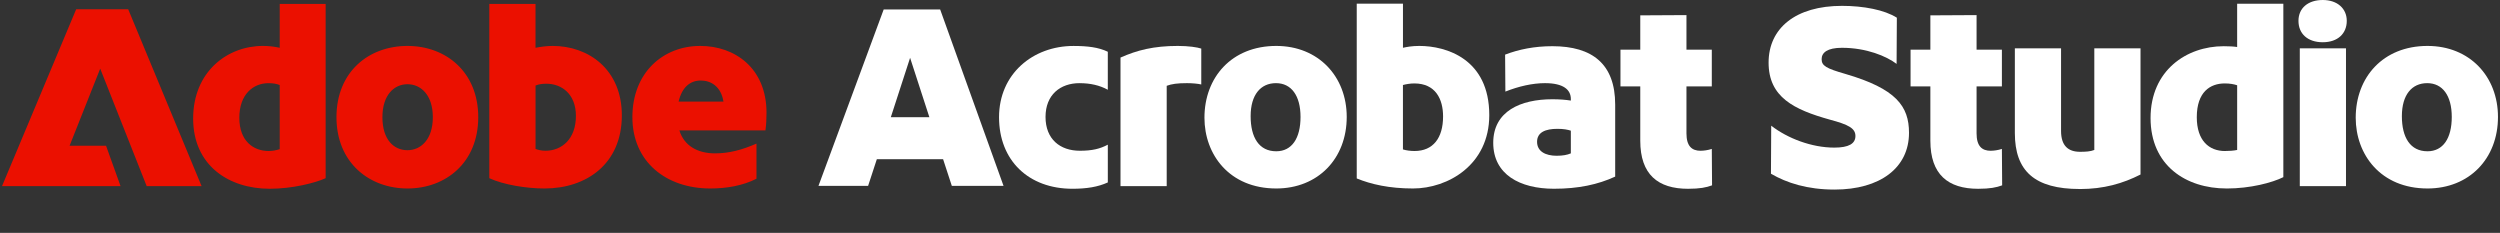
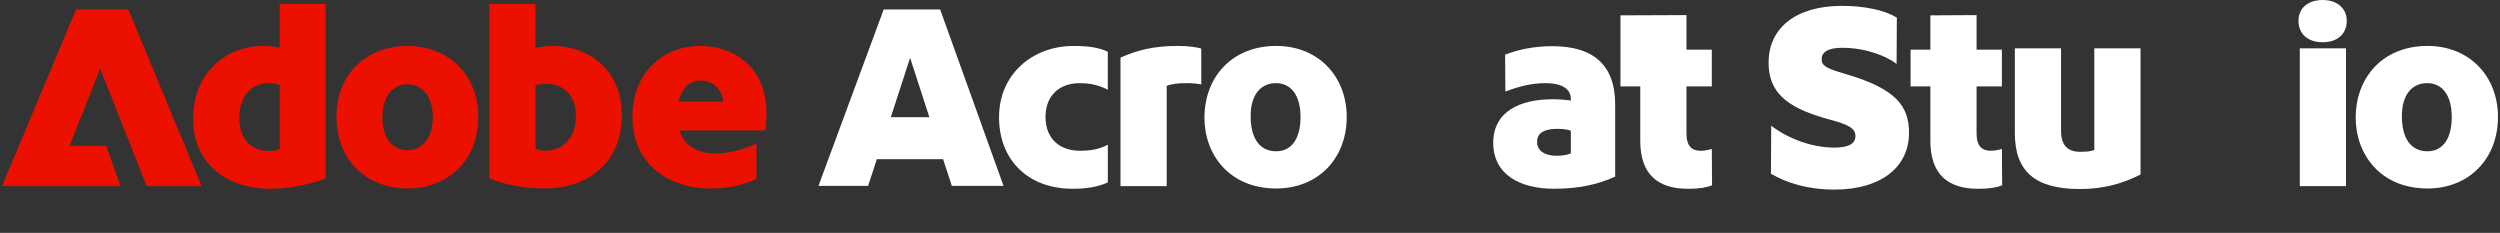
<svg xmlns="http://www.w3.org/2000/svg" width="204" height="19" viewBox="0 0 204 19" fill="none">
  <rect x="0" y="0" width="204" height="19" fill="#333333" stroke="none" />
  <path d="M6.217 0.754H10.46L16.449 15.186H11.968L8.177 5.601L5.679 11.89H8.652L9.837 15.186H0.165L6.217 0.754ZM21.446 3.748C21.877 3.748 22.35 3.791 22.825 3.899V0.323H26.573V14.54C25.712 14.928 23.86 15.402 22.007 15.402C18.647 15.402 15.761 13.484 15.761 9.672C15.761 5.86 18.54 3.748 21.448 3.748H21.446ZM21.921 12.322C22.265 12.322 22.546 12.257 22.825 12.172V6.937C22.544 6.829 22.265 6.787 21.898 6.787C20.671 6.787 19.529 7.691 19.529 9.608C19.529 11.526 20.692 12.322 21.919 12.322H21.921ZM33.251 3.748C36.375 3.748 39.025 5.86 39.025 9.564C39.025 13.269 36.375 15.38 33.251 15.38C30.128 15.38 27.456 13.269 27.456 9.564C27.456 5.86 30.084 3.748 33.251 3.748ZM33.251 12.257C34.328 12.257 35.319 11.395 35.319 9.564C35.319 7.733 34.328 6.872 33.251 6.872C32.174 6.872 31.205 7.733 31.205 9.564C31.205 11.395 32.132 12.257 33.251 12.257ZM39.929 0.323H43.699V3.899C44.151 3.812 44.625 3.748 45.099 3.748C48.028 3.748 50.742 5.666 50.742 9.414C50.742 13.378 47.855 15.38 44.43 15.38C42.964 15.38 41.091 15.079 39.927 14.54V0.323H39.929ZM44.518 12.301C45.81 12.301 46.995 11.374 46.995 9.458C46.995 7.67 45.831 6.831 44.583 6.831C44.239 6.831 43.958 6.873 43.7 6.981V12.151C43.916 12.237 44.196 12.301 44.519 12.301H44.518ZM57.14 3.748C59.962 3.748 62.547 5.558 62.547 9.199C62.547 9.695 62.526 10.168 62.46 10.642H55.438C55.827 11.913 56.946 12.515 58.346 12.515C59.489 12.515 60.543 12.234 61.728 11.719V14.584C60.629 15.144 59.316 15.38 57.958 15.38C54.383 15.38 51.603 13.226 51.603 9.564C51.603 5.903 54.123 3.748 57.139 3.748H57.14ZM59.035 8.293C58.841 7.066 58.023 6.57 57.183 6.57C56.342 6.57 55.654 7.087 55.373 8.293H59.035Z" fill="#EB1000" />
  <path d="M81.89 15.165H77.668L76.956 12.99H71.55L70.838 15.165H66.788L72.108 0.775H76.718L81.888 15.165H81.89ZM75.837 9.564L74.264 4.718L72.691 9.564H75.835H75.837Z" fill="white" />
  <path d="M88.094 6.785C86.521 6.785 85.315 7.733 85.315 9.543C85.315 11.353 86.5 12.301 88.115 12.301C89.106 12.301 89.752 12.151 90.398 11.805V14.886C89.602 15.252 88.675 15.403 87.511 15.403C83.936 15.403 81.522 13.099 81.522 9.566C81.522 6.033 84.28 3.75 87.596 3.75C88.739 3.75 89.643 3.858 90.397 4.223V7.325C89.729 6.96 88.975 6.787 88.093 6.787L88.094 6.785Z" fill="white" />
  <path d="M96.107 3.748C96.99 3.748 97.701 3.856 98.024 3.964V6.893C97.766 6.828 97.27 6.785 96.861 6.785C96.064 6.785 95.611 6.851 95.203 7.001V15.186H91.433V4.697C92.79 4.093 94.147 3.748 96.107 3.748Z" fill="white" />
  <path d="M109.893 9.543C109.893 12.947 107.545 15.38 104.142 15.38C100.307 15.38 98.283 12.601 98.283 9.607C98.283 6.311 100.503 3.748 104.142 3.748C107.589 3.748 109.893 6.247 109.893 9.543ZM104.142 12.344C105.413 12.344 106.123 11.288 106.123 9.543C106.123 7.799 105.369 6.785 104.119 6.785C102.869 6.785 102.052 7.733 102.052 9.478C102.052 11.223 102.74 12.344 104.14 12.344H104.142Z" fill="white" />
-   <path d="M114.482 0.302V3.899C114.783 3.833 115.214 3.748 115.816 3.748C118.013 3.748 121.525 4.804 121.525 9.392C121.525 13.463 118.144 15.38 115.299 15.38C113.361 15.38 111.874 15.036 110.71 14.561V0.302H114.48H114.482ZM115.428 12.322C116.936 12.322 117.755 11.267 117.755 9.501C117.755 8.101 117.151 6.808 115.407 6.808C115.063 6.808 114.718 6.873 114.48 6.937V12.193C114.761 12.28 115.105 12.322 115.428 12.322Z" fill="white" />
  <path d="M126.802 15.402C124.023 15.402 121.848 14.238 121.848 11.653C121.848 9.068 124.089 8.099 126.673 8.099C127.277 8.099 127.772 8.142 128.181 8.207V8.078C128.181 7.324 127.578 6.785 126.07 6.785C125.058 6.785 123.916 7.043 122.839 7.474L122.817 4.458C123.937 4.028 125.208 3.77 126.673 3.77C129.947 3.77 131.799 5.235 131.799 8.53V14.411C130.399 15.057 128.805 15.402 126.802 15.402ZM127.039 12.709C127.512 12.709 127.879 12.644 128.181 12.515V10.663C127.923 10.576 127.578 10.513 127.083 10.513C126.114 10.513 125.425 10.793 125.425 11.568C125.425 12.344 126.092 12.711 127.041 12.711L127.039 12.709Z" fill="white" />
-   <path d="M138.779 12.301C139.015 12.301 139.36 12.259 139.683 12.151L139.704 15.124C139.231 15.297 138.714 15.405 137.744 15.405C135.288 15.405 133.846 14.241 133.846 11.485V7.048H132.23V4.053H133.846V1.253L137.615 1.232V4.053H139.683V7.048H137.615V10.883C137.615 11.917 138.046 12.304 138.779 12.304V12.301Z" fill="white" />
+   <path d="M138.779 12.301C139.015 12.301 139.36 12.259 139.683 12.151L139.704 15.124C139.231 15.297 138.714 15.405 137.744 15.405C135.288 15.405 133.846 14.241 133.846 11.485V7.048H132.23V4.053V1.253L137.615 1.232V4.053H139.683V7.048H137.615V10.883C137.615 11.917 138.046 12.304 138.779 12.304V12.301Z" fill="white" />
  <path d="M154.783 1.444L154.762 5.214C153.942 4.589 152.306 3.9 150.303 3.9C149.118 3.9 148.645 4.288 148.645 4.827C148.645 5.366 149.011 5.581 150.584 6.033C154.719 7.239 155.775 8.66 155.775 10.837C155.775 13.703 153.405 15.469 149.701 15.469C147.482 15.469 145.802 14.93 144.51 14.176L144.531 10.256C145.866 11.291 147.828 12.045 149.68 12.045C150.864 12.045 151.403 11.722 151.403 11.097C151.403 10.472 150.843 10.17 149.314 9.762C146.385 8.943 144.317 7.931 144.317 5.109C144.317 2.288 146.537 0.478 150.306 0.478C152.051 0.478 153.774 0.801 154.787 1.447L154.783 1.444Z" fill="white" />
  <path d="M162.451 12.301C162.688 12.301 163.032 12.259 163.355 12.151L163.376 15.124C162.903 15.297 162.386 15.405 161.417 15.405C158.961 15.405 157.518 14.241 157.518 11.485V7.048H155.902V4.053H157.518V1.253L161.288 1.232V4.053H163.355V7.048H161.288V10.883C161.288 11.917 161.718 12.304 162.451 12.304V12.301Z" fill="white" />
  <path d="M169.711 15.423C166.028 15.423 164.412 13.958 164.412 10.857V3.943H168.182V10.685C168.182 11.892 168.763 12.387 169.732 12.387C170.185 12.387 170.573 12.366 170.896 12.237V3.944H174.666V14.241C173.223 14.974 171.671 15.426 169.711 15.426V15.423Z" fill="white" />
-   <path d="M181.691 15.38C178.373 15.38 175.486 13.507 175.486 9.63C175.486 5.752 178.416 3.771 181.453 3.771C181.862 3.771 182.293 3.792 182.551 3.836V0.303H186.321V14.455C185.416 14.907 183.628 15.382 181.689 15.382L181.691 15.38ZM181.562 12.322C181.864 12.322 182.273 12.301 182.552 12.236V6.958C182.295 6.872 181.971 6.808 181.541 6.808C180.356 6.808 179.258 7.497 179.258 9.566C179.258 11.462 180.248 12.324 181.562 12.324V12.322Z" fill="white" />
  <path d="M191.496 1.702C191.496 2.737 190.764 3.447 189.537 3.447C188.309 3.447 187.555 2.758 187.555 1.702C187.555 0.646 188.352 0 189.537 0C190.721 0 191.496 0.689 191.496 1.702ZM187.663 3.943H191.433V15.186H187.663V3.943Z" fill="white" />
  <path d="M203.835 9.543C203.835 12.947 201.487 15.38 198.085 15.38C194.25 15.38 192.226 12.601 192.226 9.607C192.226 6.311 194.445 3.748 198.085 3.748C201.531 3.748 203.835 6.247 203.835 9.543ZM198.083 12.344C199.354 12.344 200.064 11.288 200.064 9.543C200.064 7.799 199.31 6.785 198.06 6.785C196.81 6.785 195.993 7.733 195.993 9.478C195.993 11.223 196.681 12.344 198.082 12.344H198.083Z" fill="white" />
</svg>